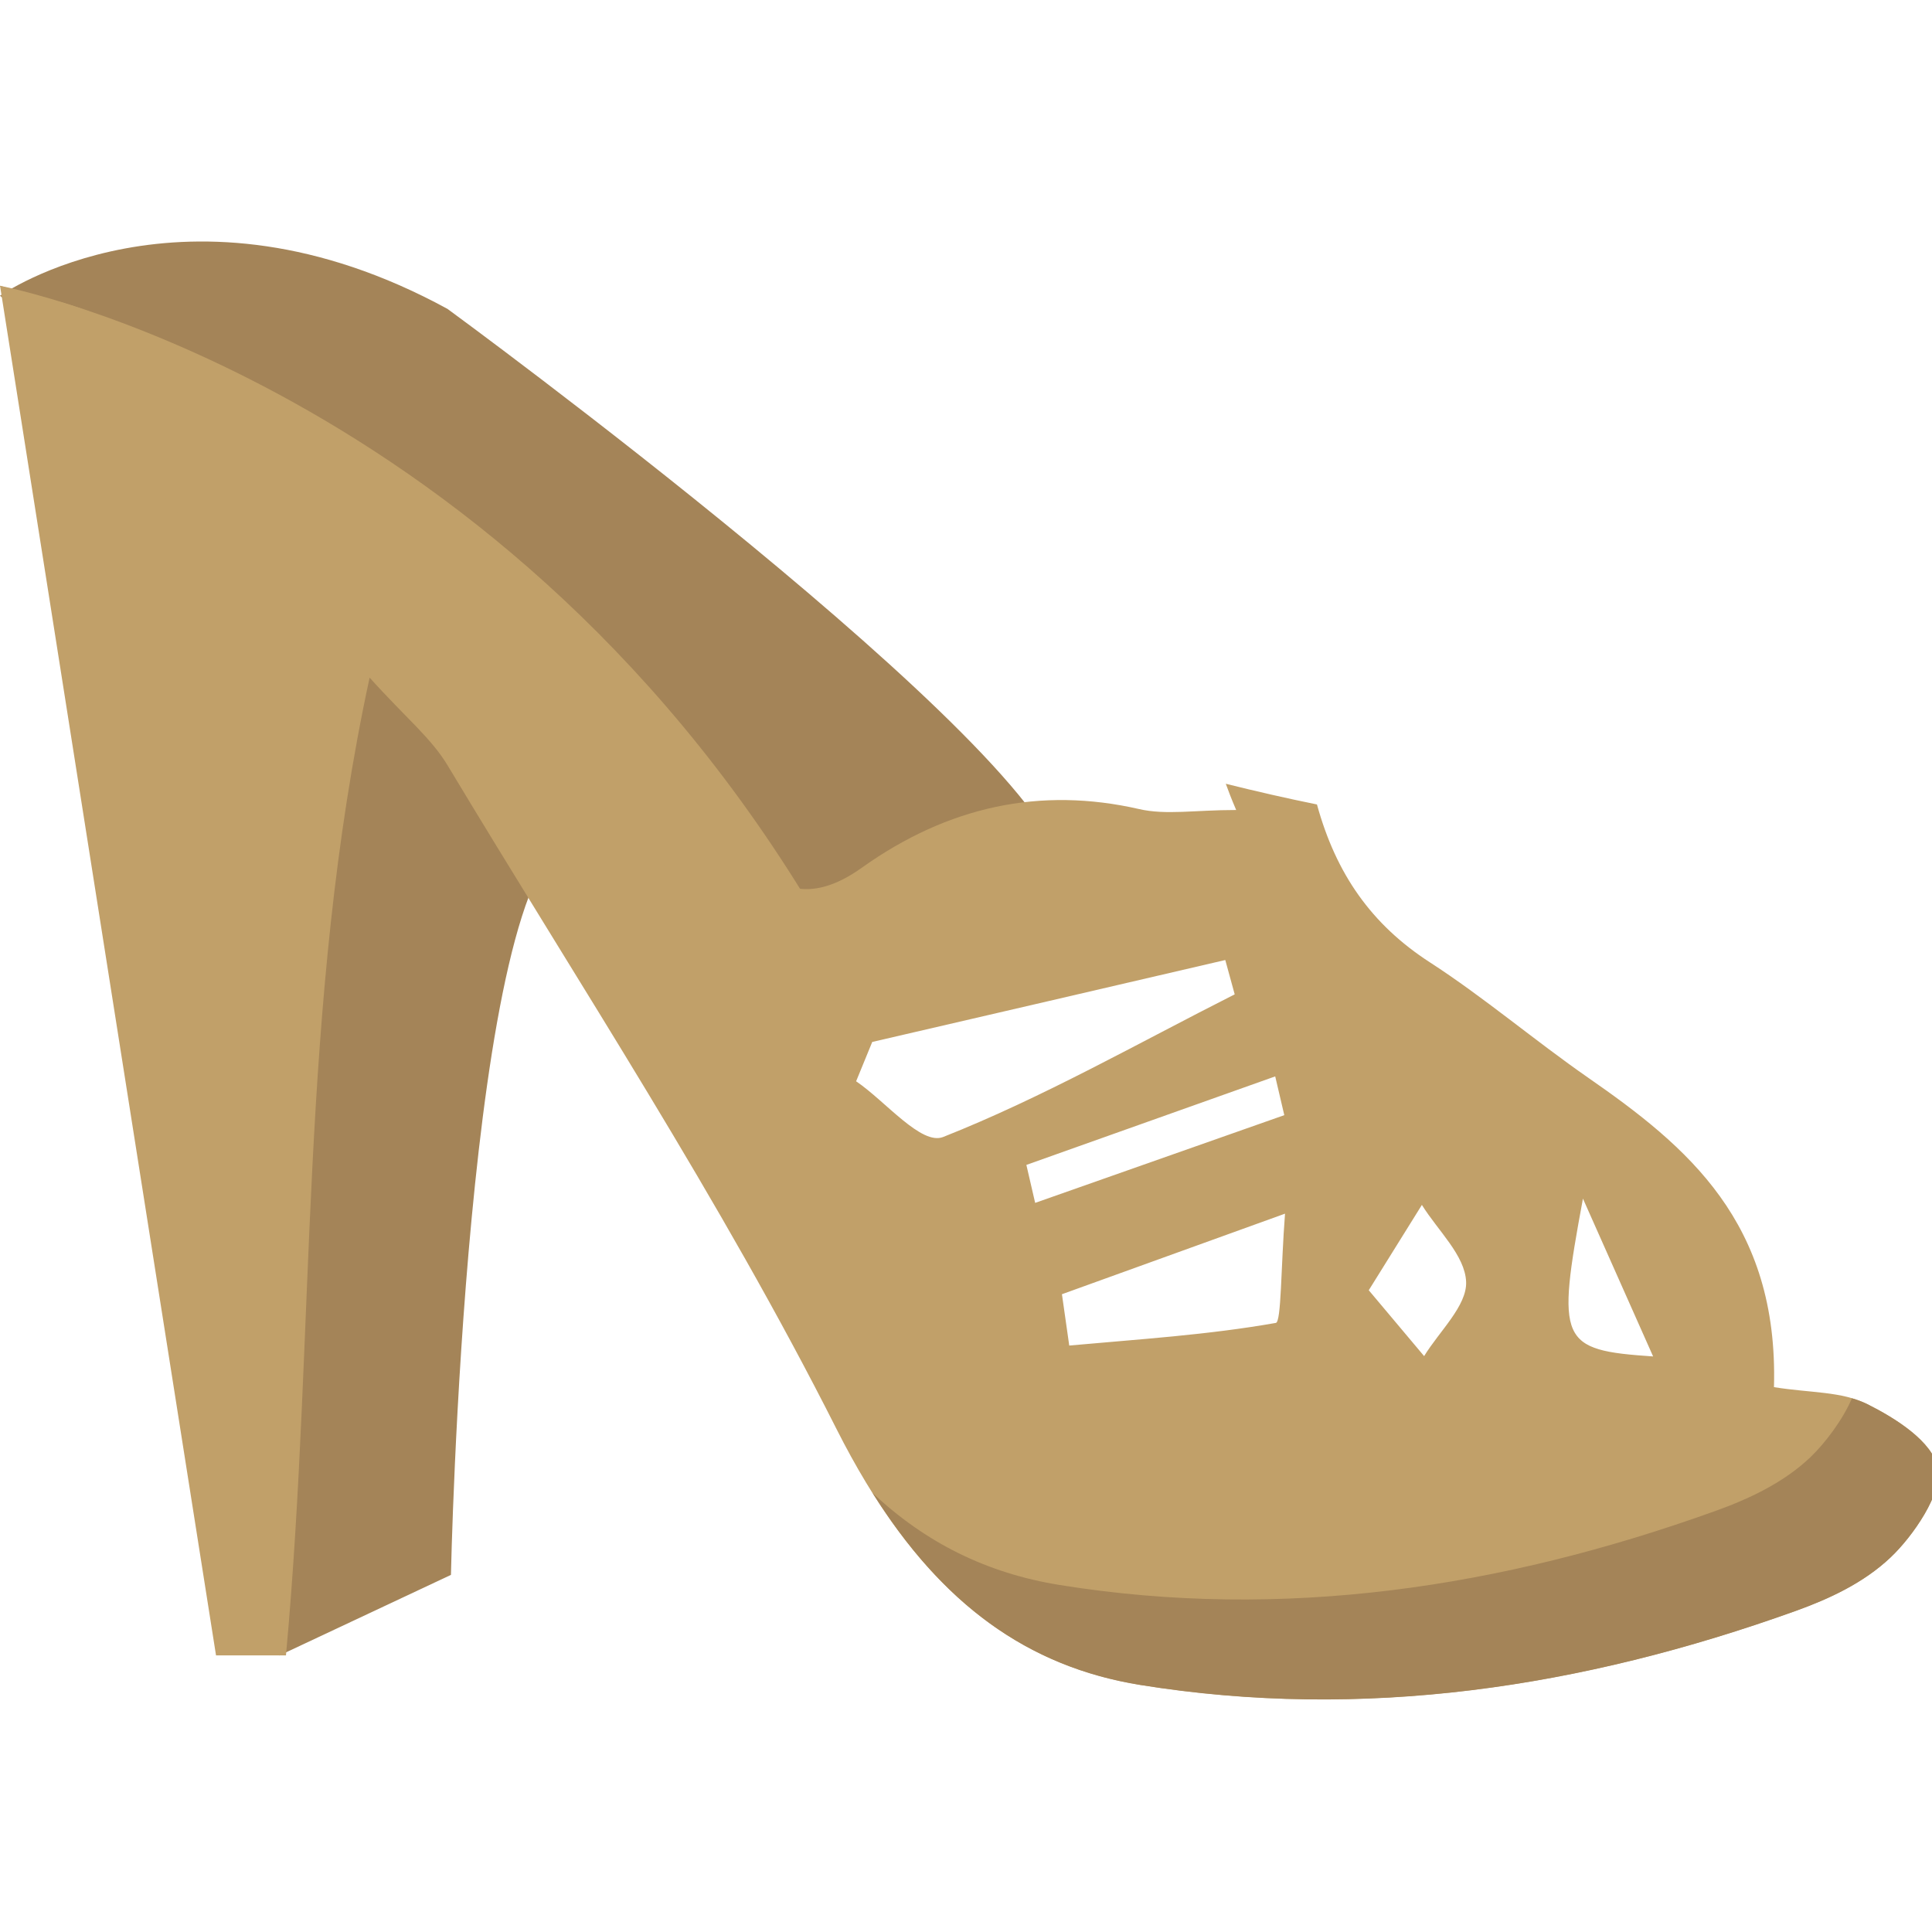
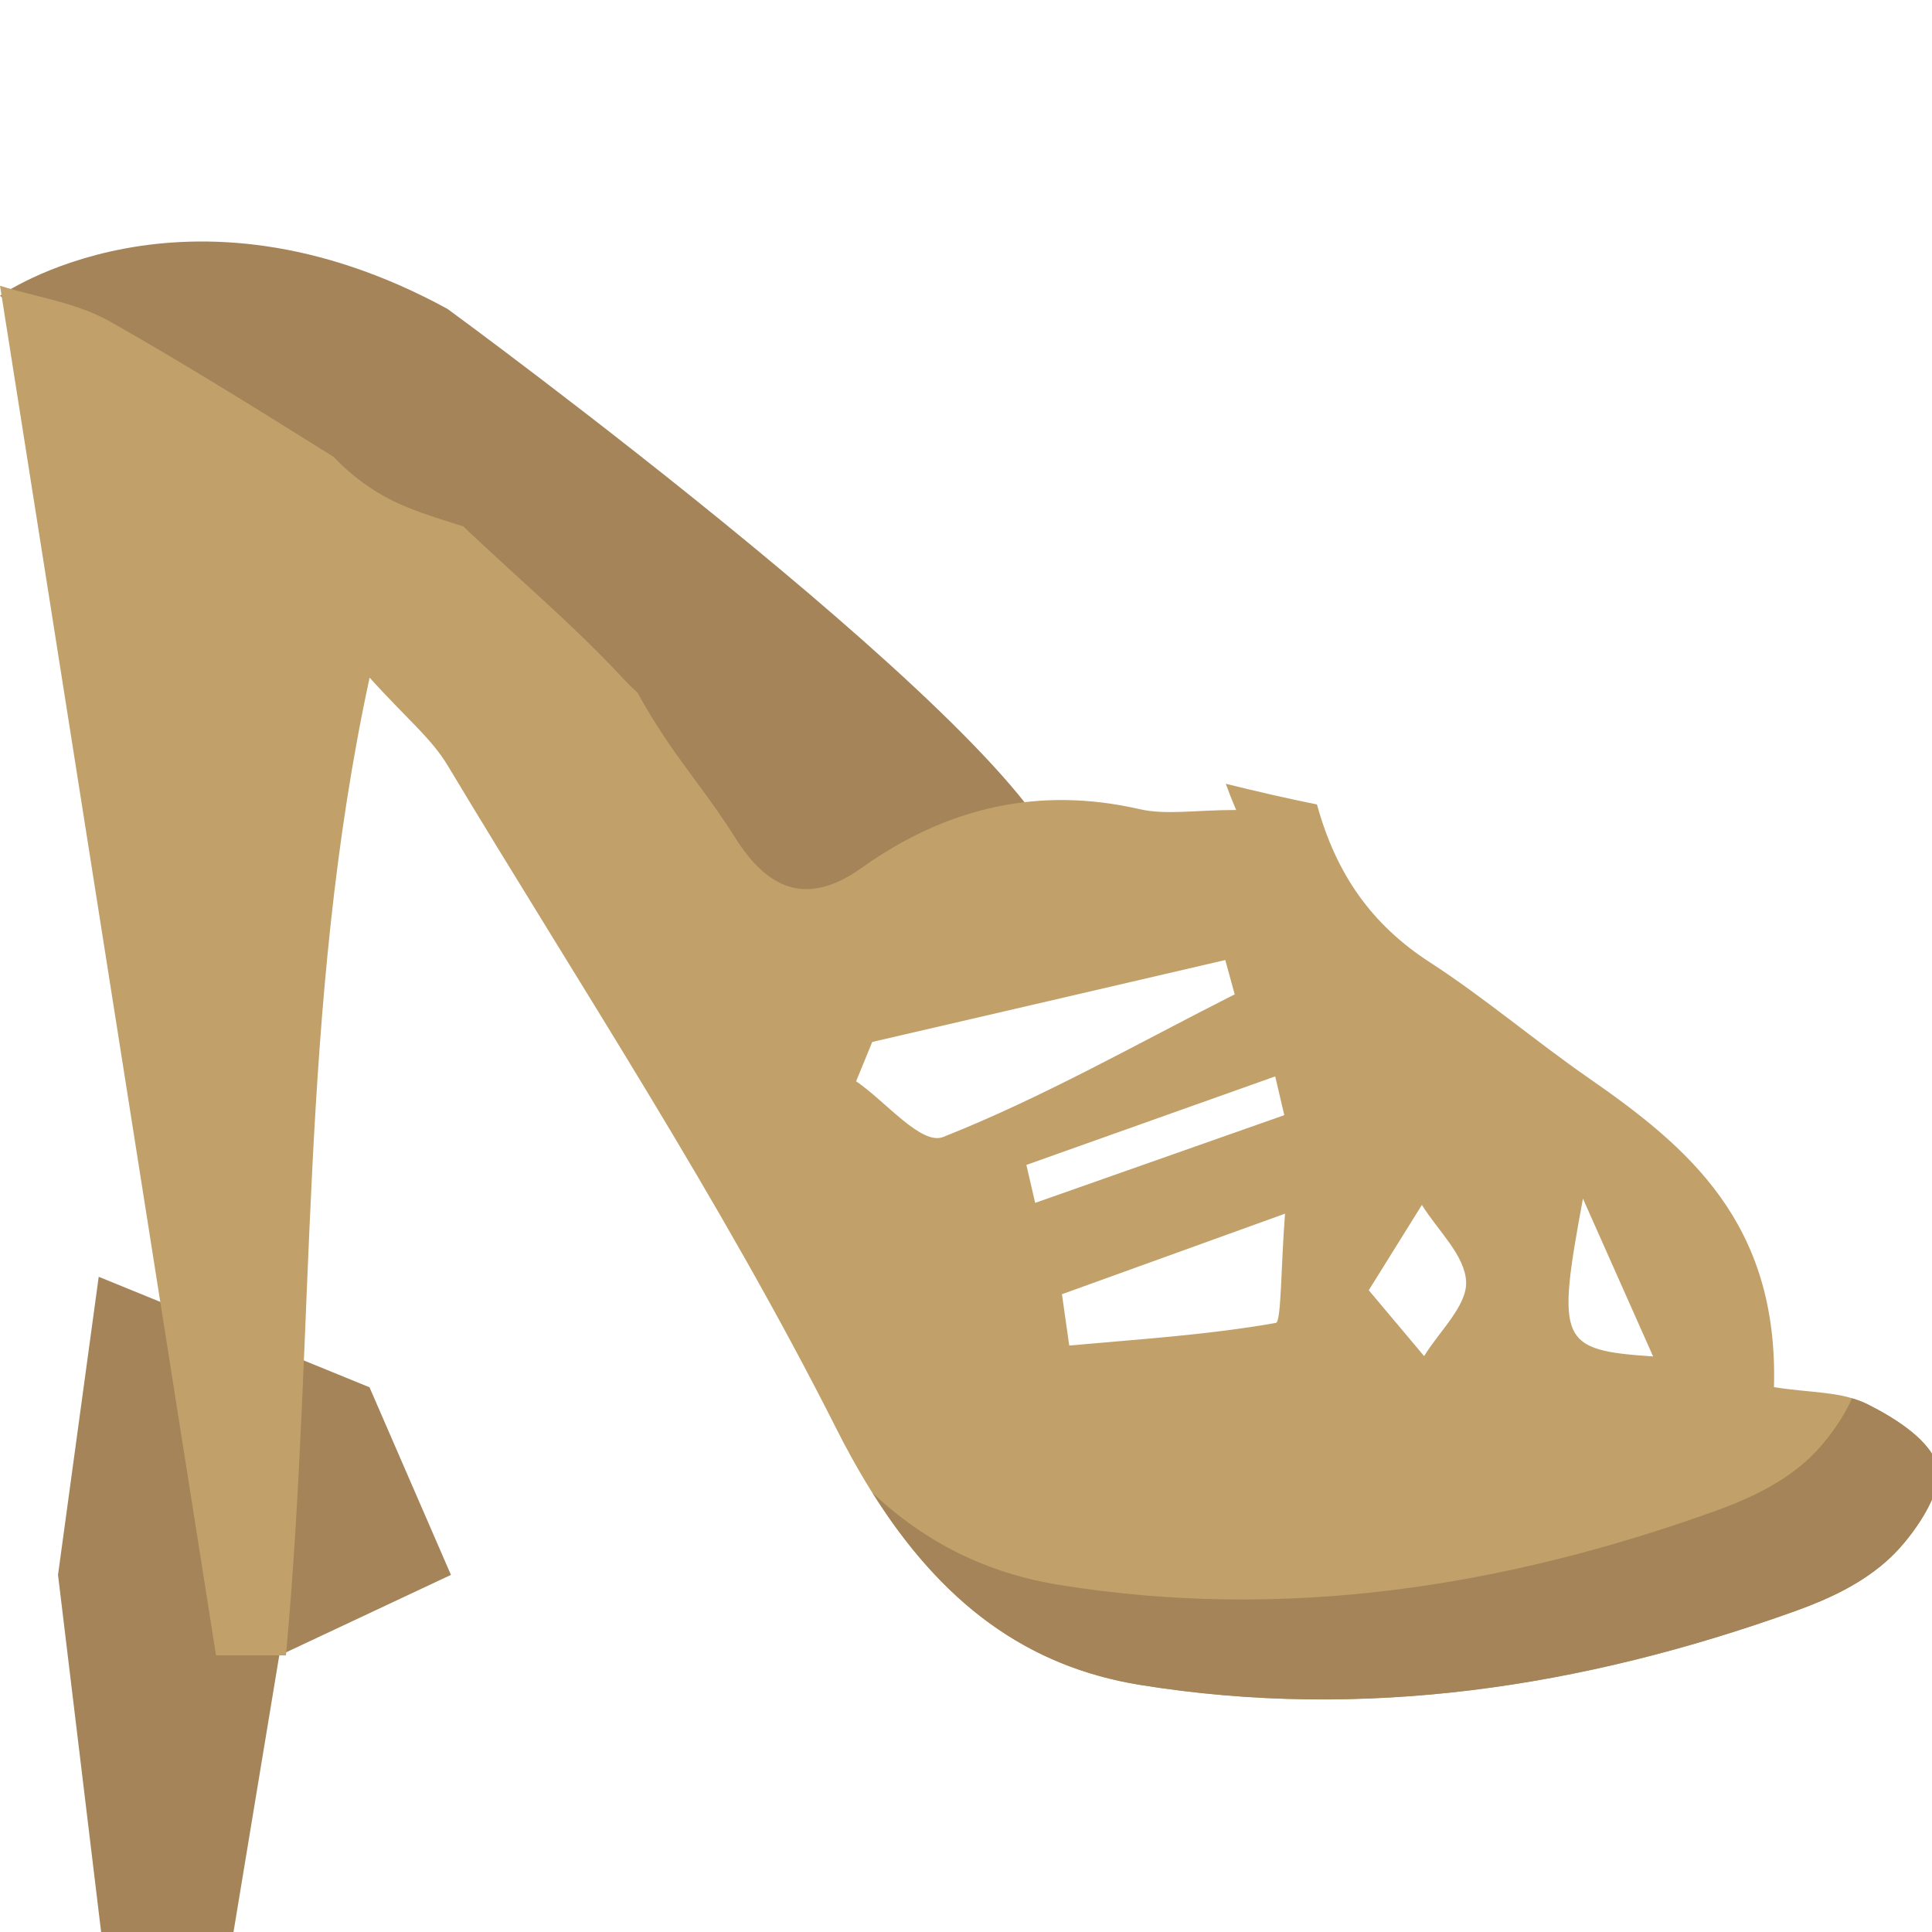
<svg xmlns="http://www.w3.org/2000/svg" viewBox="0 0 64 64" enable-background="new 0 0 64 64">
  <g transform="translate(0 8)" fill-rule="evenodd">
    <g fill="#a48458">
      <path d="m0 1.797c0 0 6.106-4.319 14.823.435 0 0 19.998 14.621 20.387 18.68l-8.989 2.322-10.625-10.719-6.62-3.837-8.976-6.881" />
-       <path d="m9.25 46.842l5.688-2.672c0 0 .481-23.357 4.05-24.492l-2.698-6.215-8.97-3.66-1.348 9.875 3.278 27.16" />
+       <path d="m9.25 46.842l5.688-2.672l-2.698-6.215-8.97-3.66-1.348 9.875 3.278 27.16" />
    </g>
    <path d="m64.2 40.649c-.171-.903-1.434-1.68-2.339-2.133-.859-.431-1.877-.369-3.096-.565.154-5.463-2.873-7.973-6.164-10.257-1.764-1.226-3.44-2.654-5.229-3.812-1.939-1.253-3.112-2.928-3.746-5.233-1.014-.206-2.02-.436-3.02-.686.081.224.188.507.344.869-1.376 0-2.323.175-3.217-.031-3.267-.746-6.326-.093-9.18 1.941-1.704 1.216-3.041.876-4.228-1.036-.702-1.128-1.537-2.131-2.275-3.232-.361-.541-.668-1.047-.933-1.531-.14-.128-.28-.262-.414-.404-1.704-1.84-3.574-3.404-5.36-5.105-.606-.187-1.216-.377-1.812-.614-.933-.369-1.776-.942-2.475-1.684-2.442-1.525-4.882-3.052-7.365-4.46-1.149-.657-2.474-.828-3.69-1.209 2.43 15.408 4.783 30.33 7.155 45.37h2.317c.993-10.794.412-21.476 2.771-32.39 1.207 1.342 2.042 2 2.596 2.928 4.363 7.264 9.01 14.312 12.876 21.973 2.502 4.955 5.613 7.749 10.06 8.466 7.371 1.186 14.611.098 21.72-2.457 1.096-.395 2.24-.923 3.132-1.769.75-.711 1.724-2.135 1.57-2.944m-35.838-12.825c.179-.433.355-.868.534-1.303 3.897-.902 7.798-1.807 11.695-2.714.104.379.208.758.312 1.137-3.207 1.622-6.366 3.423-9.657 4.725-.727.288-1.91-1.185-2.884-1.845m5.64 2.77c2.747-.975 5.494-1.955 8.243-2.932.099.427.2.857.301 1.284-2.751.969-5.502 1.939-8.253 2.906-.097-.418-.194-.838-.291-1.258m8.265 5.234c-2.264.4-4.558.542-6.845.75-.079-.567-.161-1.133-.242-1.7 2.278-.823 4.562-1.647 7.39-2.669-.138 1.791-.121 3.584-.303 3.619m4.911 1.1c-.522-.62-1.045-1.243-1.834-2.182.734-1.176 1.247-2 1.76-2.827.526.849 1.43 1.672 1.465 2.548.033.792-.89 1.64-1.391 2.461m5.261-5.217c.688 1.546 1.376 3.092 2.325 5.228-3.103-.211-3.207-.464-2.325-5.228" fill="#c1a069" />
    <path d="m64.2 40.649c-.171-.903-1.434-1.68-2.339-2.133-.168-.083-.339-.144-.514-.194-.303.709-.89 1.488-1.383 1.958-.894.846-2.036 1.376-3.134 1.771-7.108 2.555-14.347 3.641-21.72 2.455-2.427-.39-4.455-1.406-6.203-3.048 2.292 3.646 5.102 5.753 8.87 6.36 7.371 1.186 14.611.098 21.72-2.457 1.096-.395 2.24-.923 3.132-1.769.751-.71 1.725-2.134 1.571-2.943" fill="#a48458" />
-     <path d="m0 1.467c0 0 16.875 3.198 27.377 21.436l-.979 1.98-11.04-10.604-8.457-3.979-6.906-8.833" fill="#c1a069" />
  </g>
</svg>